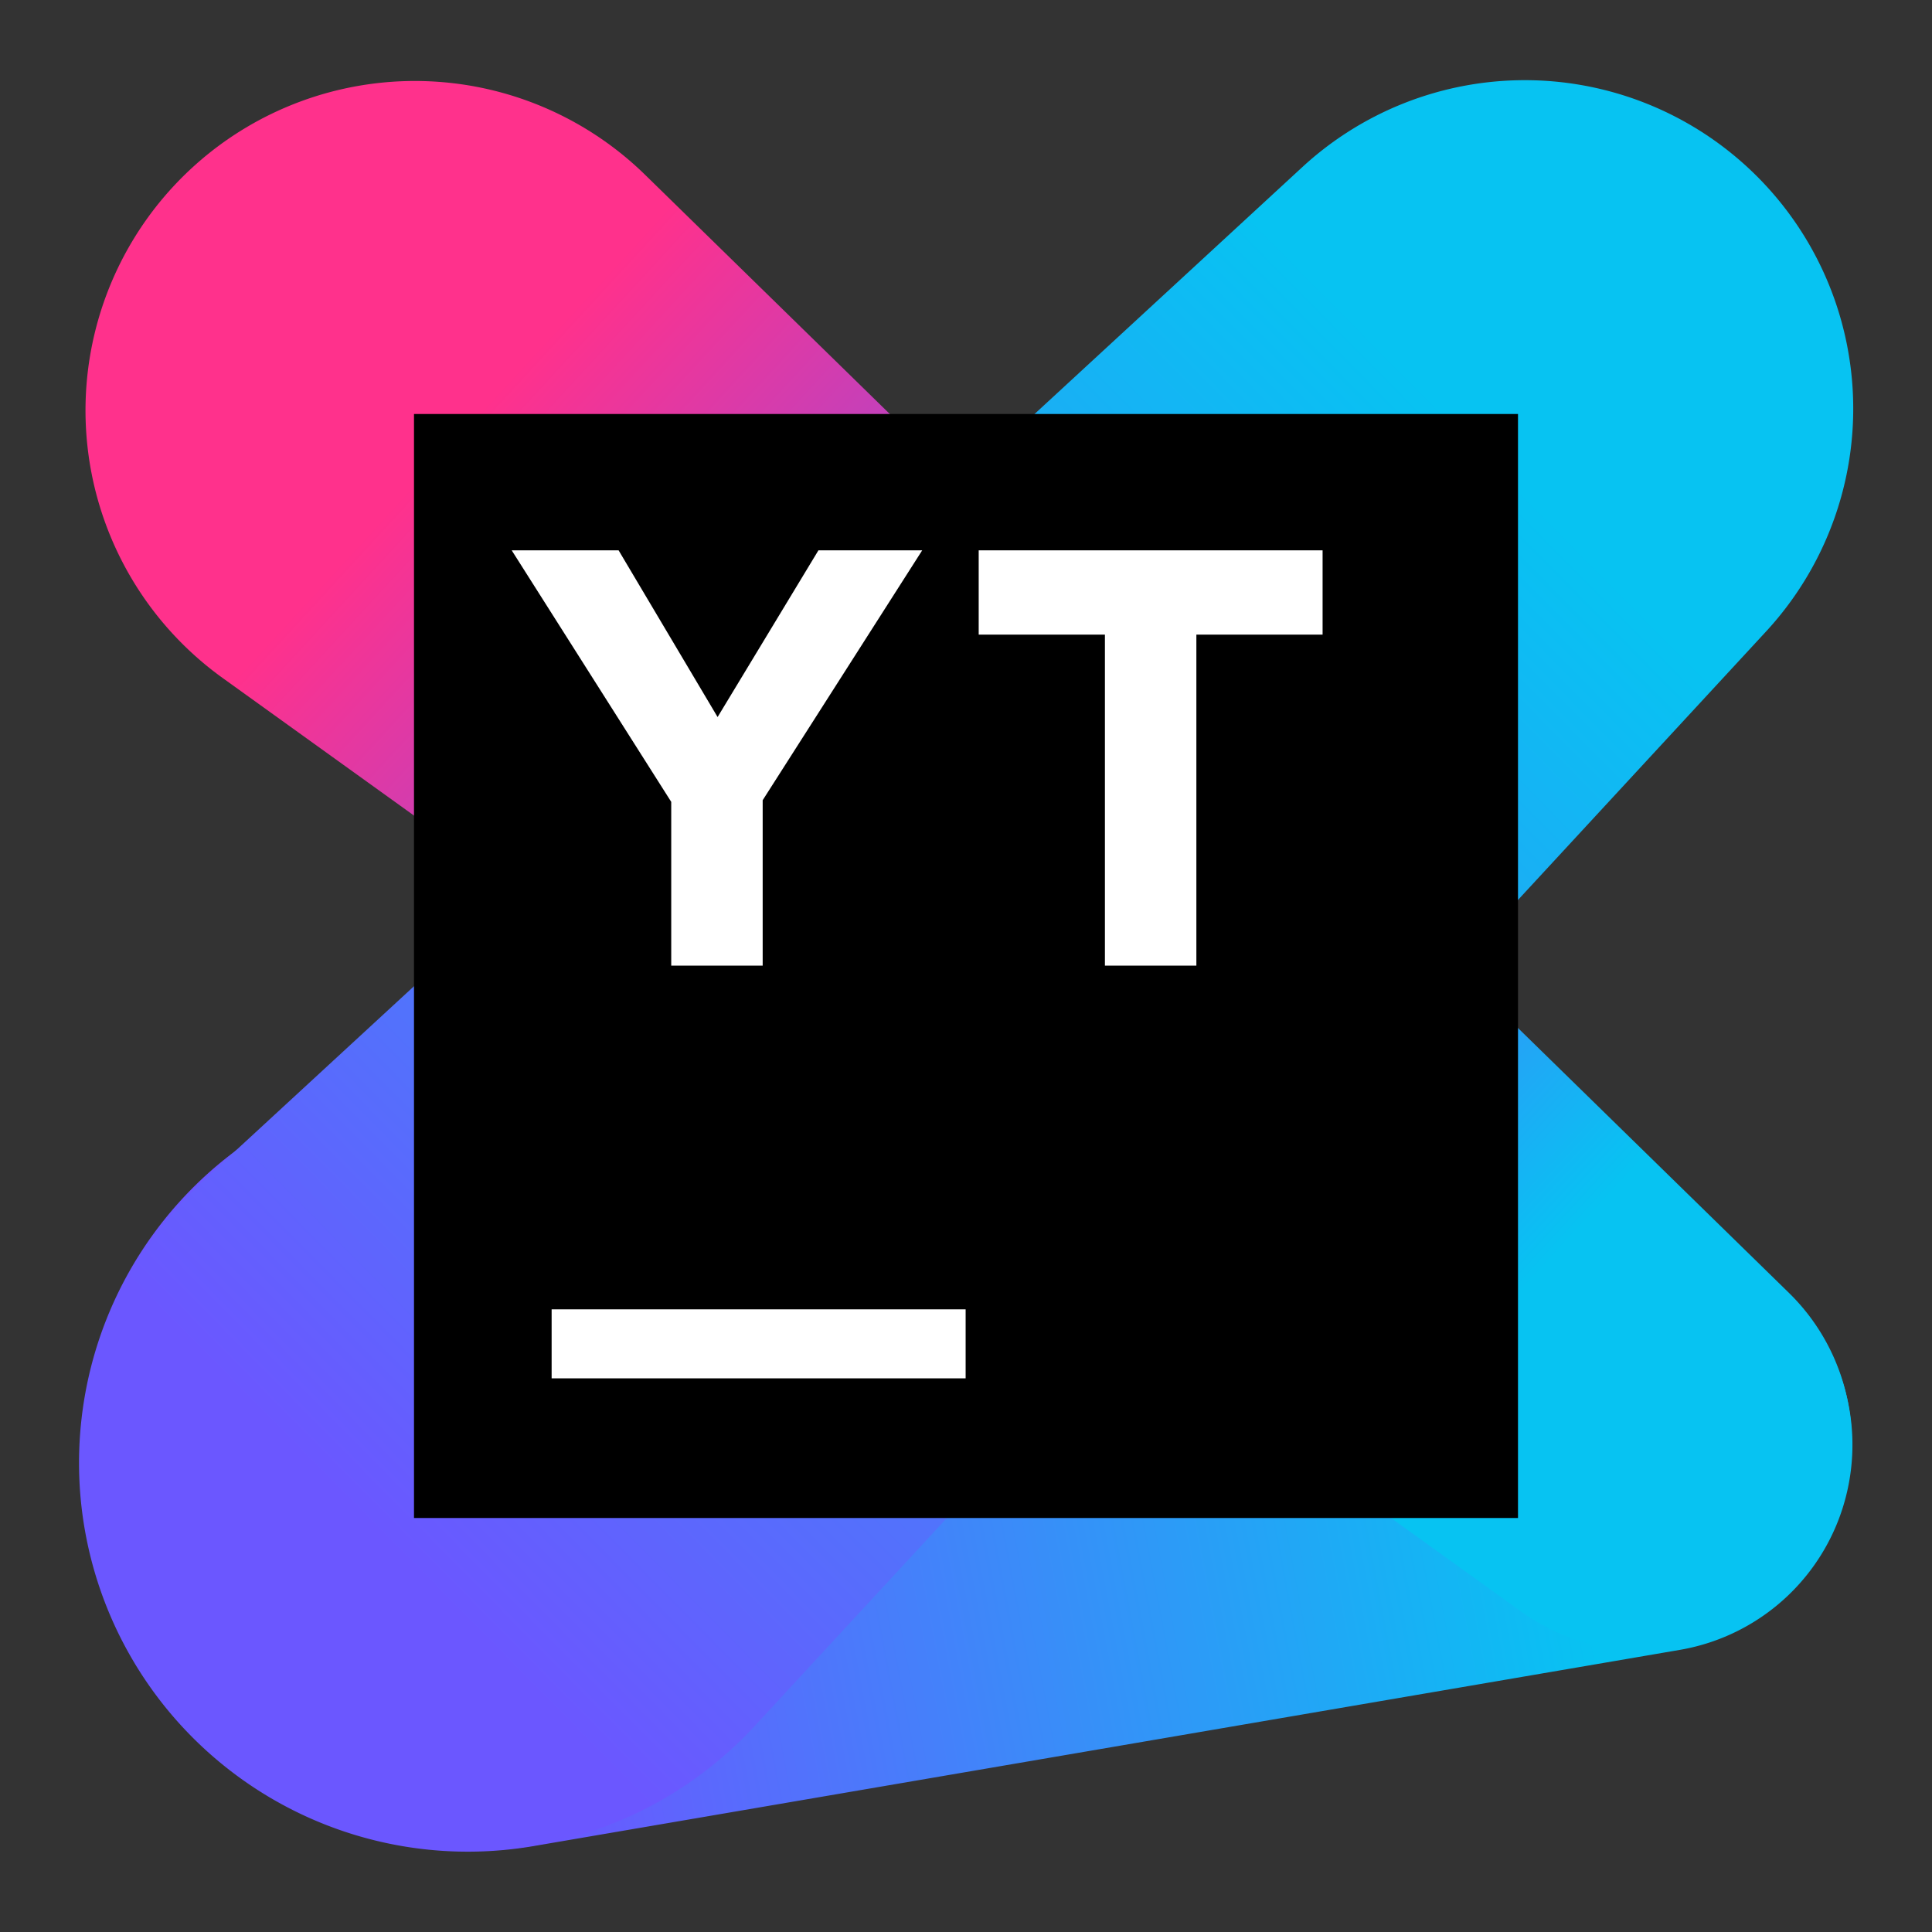
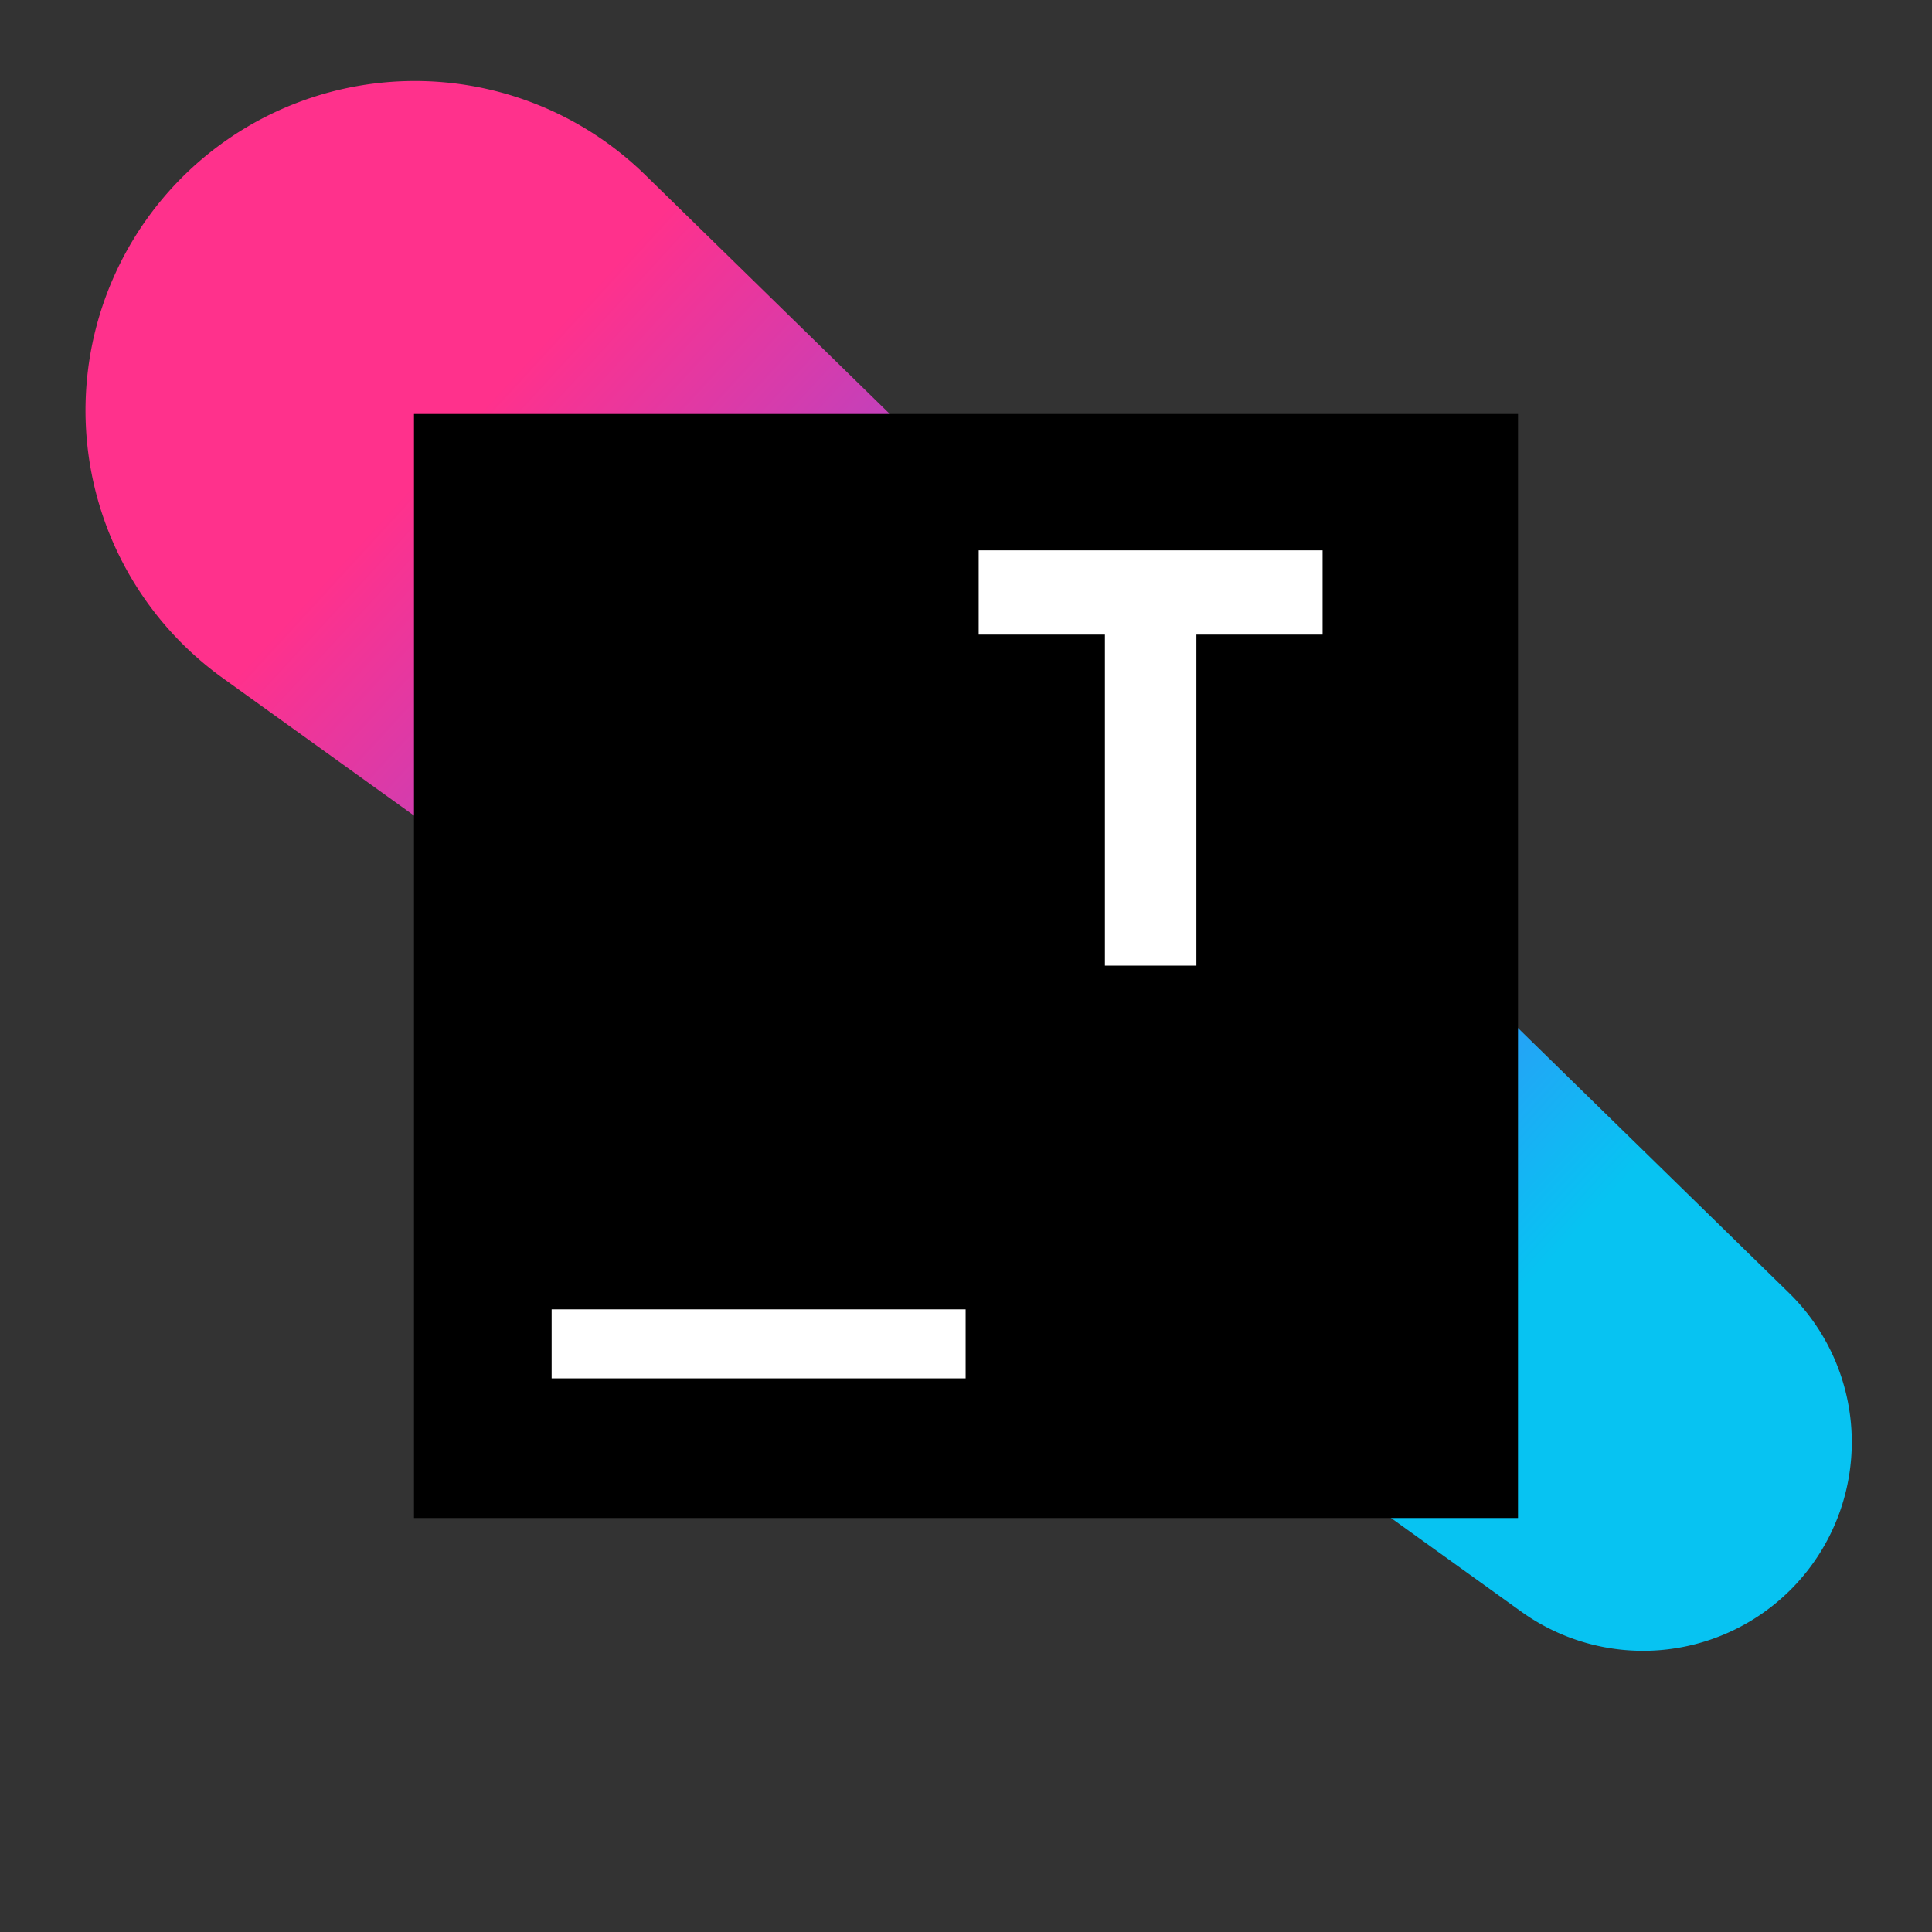
<svg xmlns="http://www.w3.org/2000/svg" xmlns:xlink="http://www.w3.org/1999/xlink" height="105" viewBox="0 0 105 105" width="105">
  <rect x="0" y="0" width="105" height="105" fill="#333333" stroke="none" />
  <linearGradient id="a" gradientUnits="userSpaceOnUse" x1="82.95" x2="25.7" y1="69.19" y2="79.98">
    <stop offset="0" stop-color="#07c3f2" />
    <stop offset="1" stop-color="#6b57ff" />
  </linearGradient>
  <linearGradient id="b" x1="80.99" x2="20.99" xlink:href="#a" y1="24.64" y2="83.98" />
  <linearGradient id="c" gradientUnits="userSpaceOnUse" x1="88.66" x2="24.48" y1="83.08" y2="24.07">
    <stop offset=".15" stop-color="#07c3f2" />
    <stop offset=".53" stop-color="#6b57ff" />
    <stop offset="1" stop-color="#ff318c" />
  </linearGradient>
-   <path d="m29 100.33 62.28-10.66a11.28 11.28 0 0 0 9.19-9 11.29 11.29 0 0 0 -9.47-13.32l-62.62-8.79a21.14 21.14 0 0 0 -23.95 18.56 21.13 21.13 0 0 0 24.57 23.21z" fill="url(#a)" />
-   <path d="m70.78 9.08-59.56 54.92a21.1 21.1 0 0 0 1.24 32.08 21.1 21.1 0 0 0 28.54-2.26l55-59.52a17.85 17.85 0 0 0 -1.71-25.81 17.84 17.84 0 0 0 -23.51.59z" fill="url(#b)" />
  <path d="m82.68 87.59-70.59-50.75a17.91 17.91 0 0 1 -1.52-27.84 17.9 17.9 0 0 1 24.5.51l62.16 60.76a11.34 11.34 0 0 1 -.1 16.31 11.35 11.35 0 0 1 -14.45 1.01z" fill="url(#c)" />
  <path d="m22.5 22.5h60v60h-60z" />
  <g fill="#fff">
    <path d="m29.98 71.16h22.5v3.75h-22.5z" />
-     <path d="m36.48 43.58-8.67-13.67h5.81l5.38 9.06 5.48-9.06h5.64l-8.67 13.58v8.99h-4.97z" />
    <path d="m60.05 34.49h-6.86v-4.58h18.69v4.58h-6.86v17.99h-4.97z" />
  </g>
</svg>